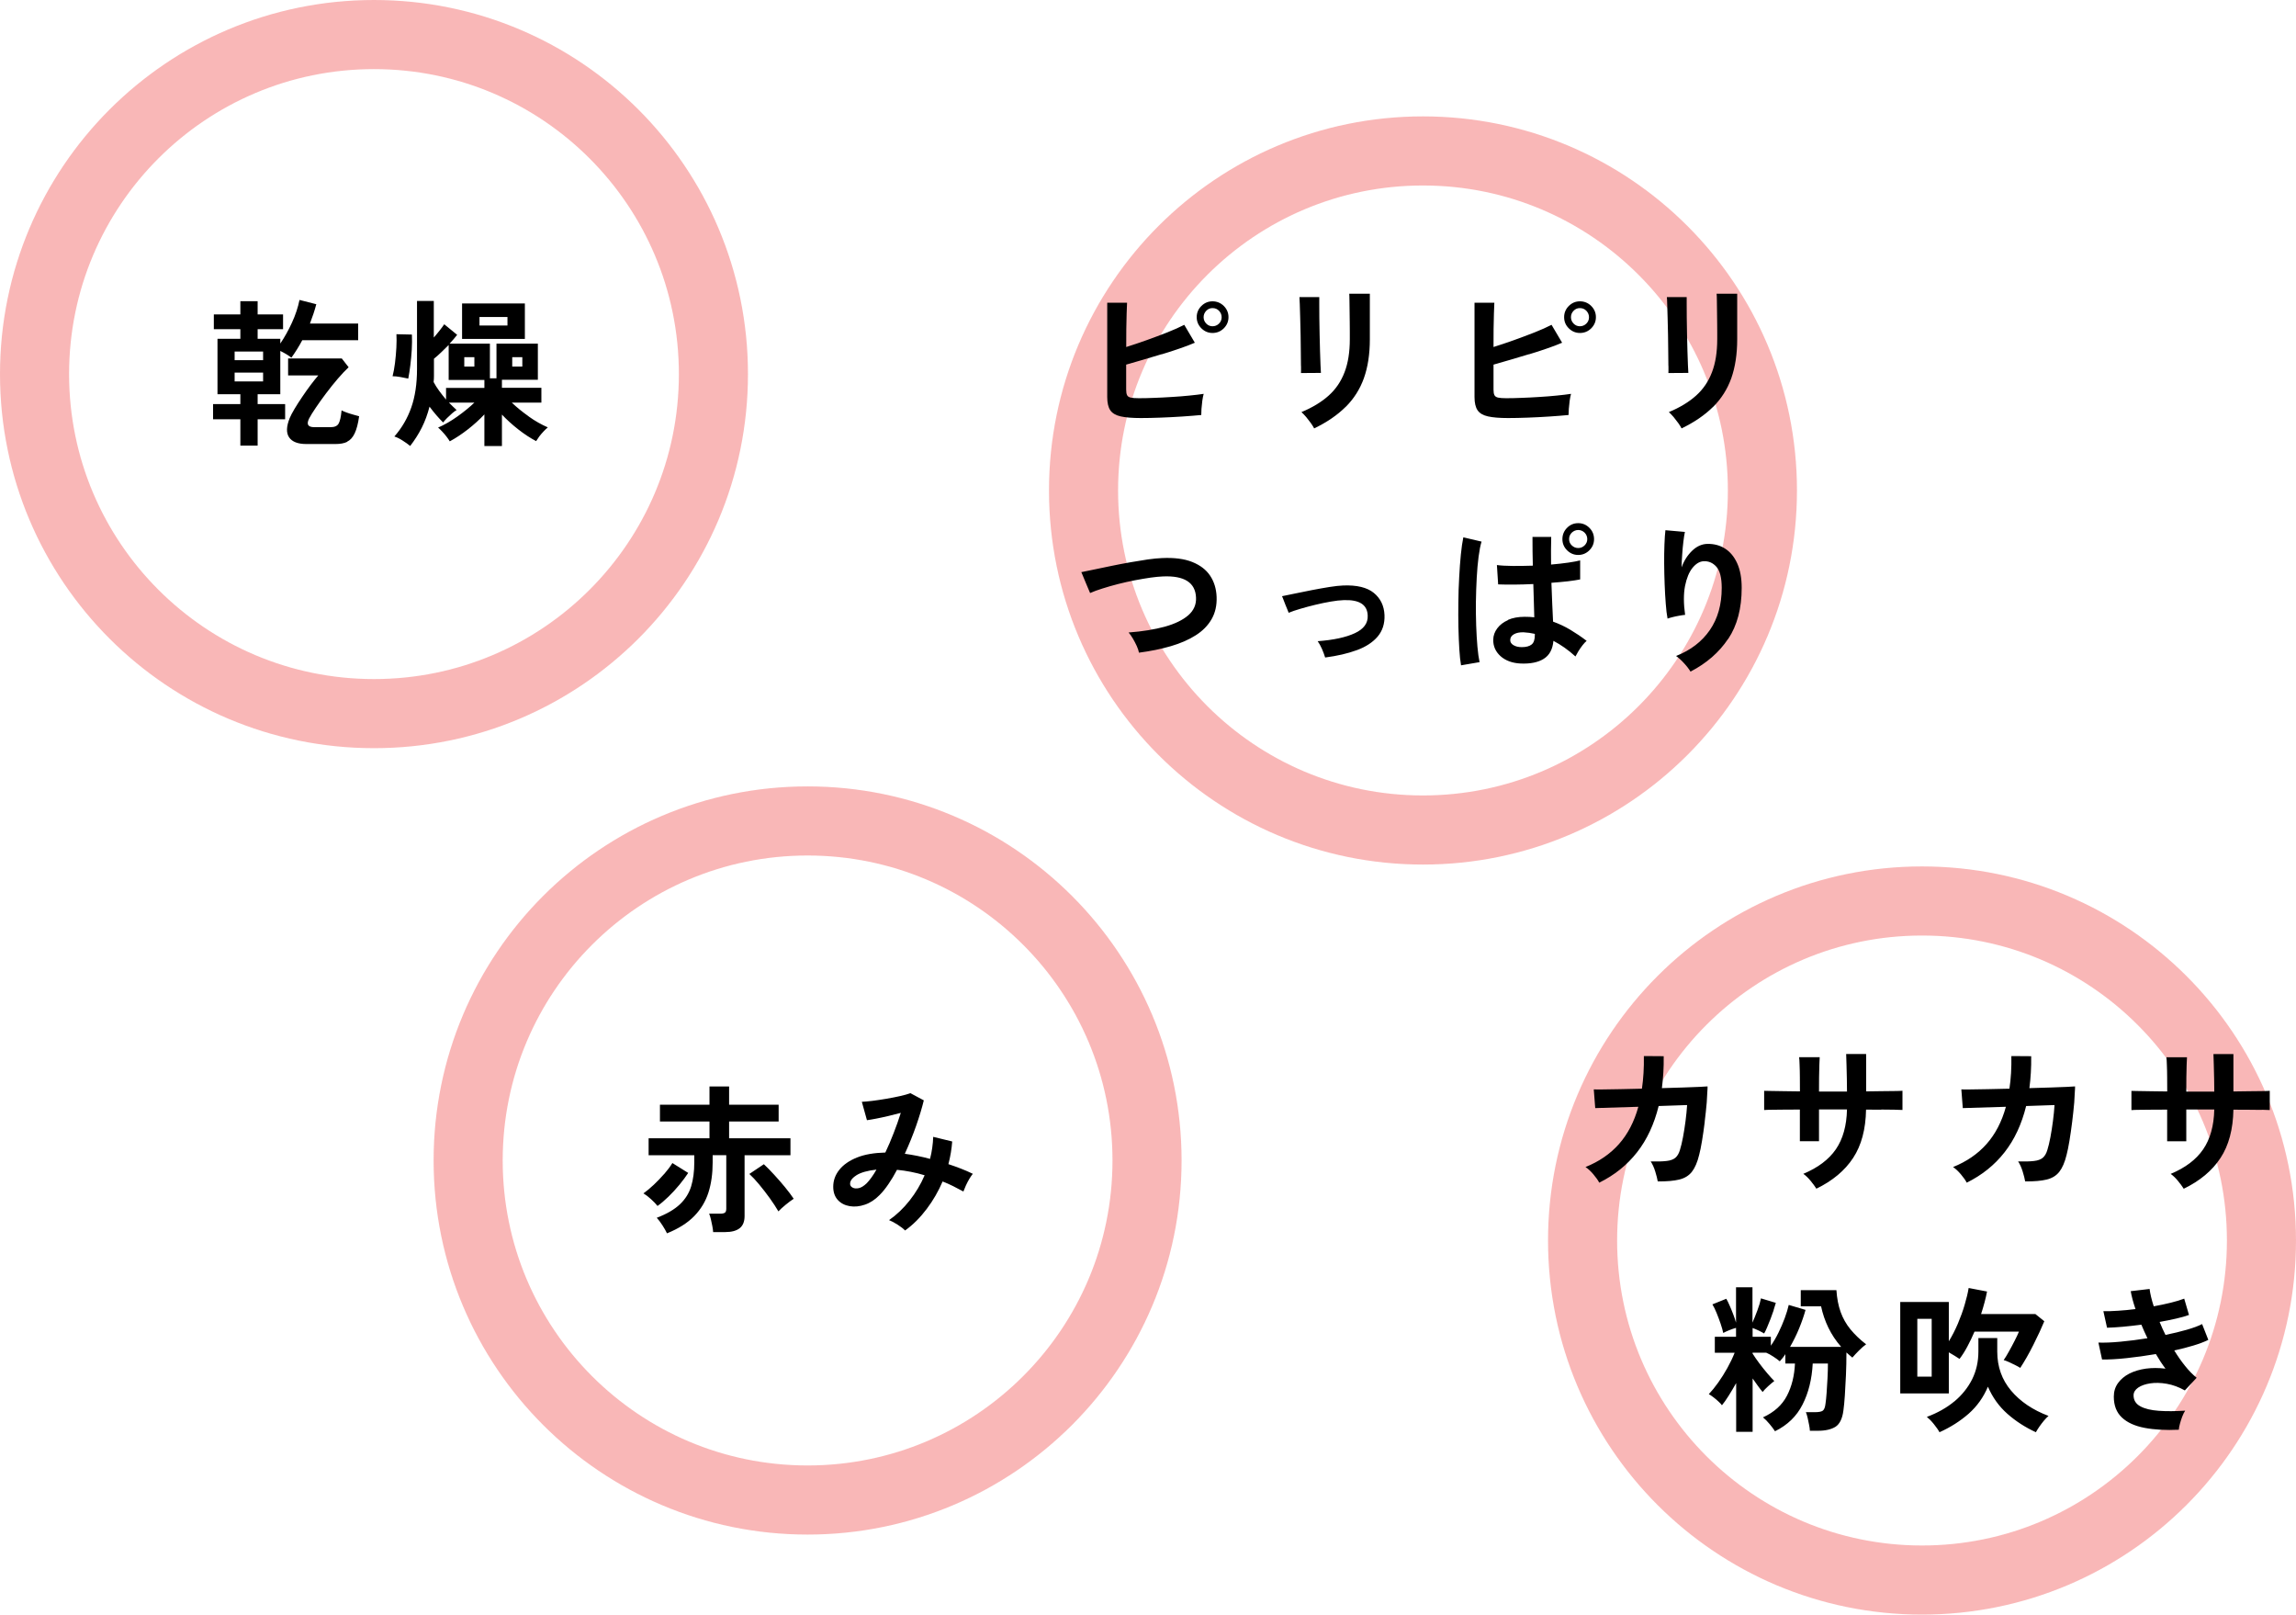
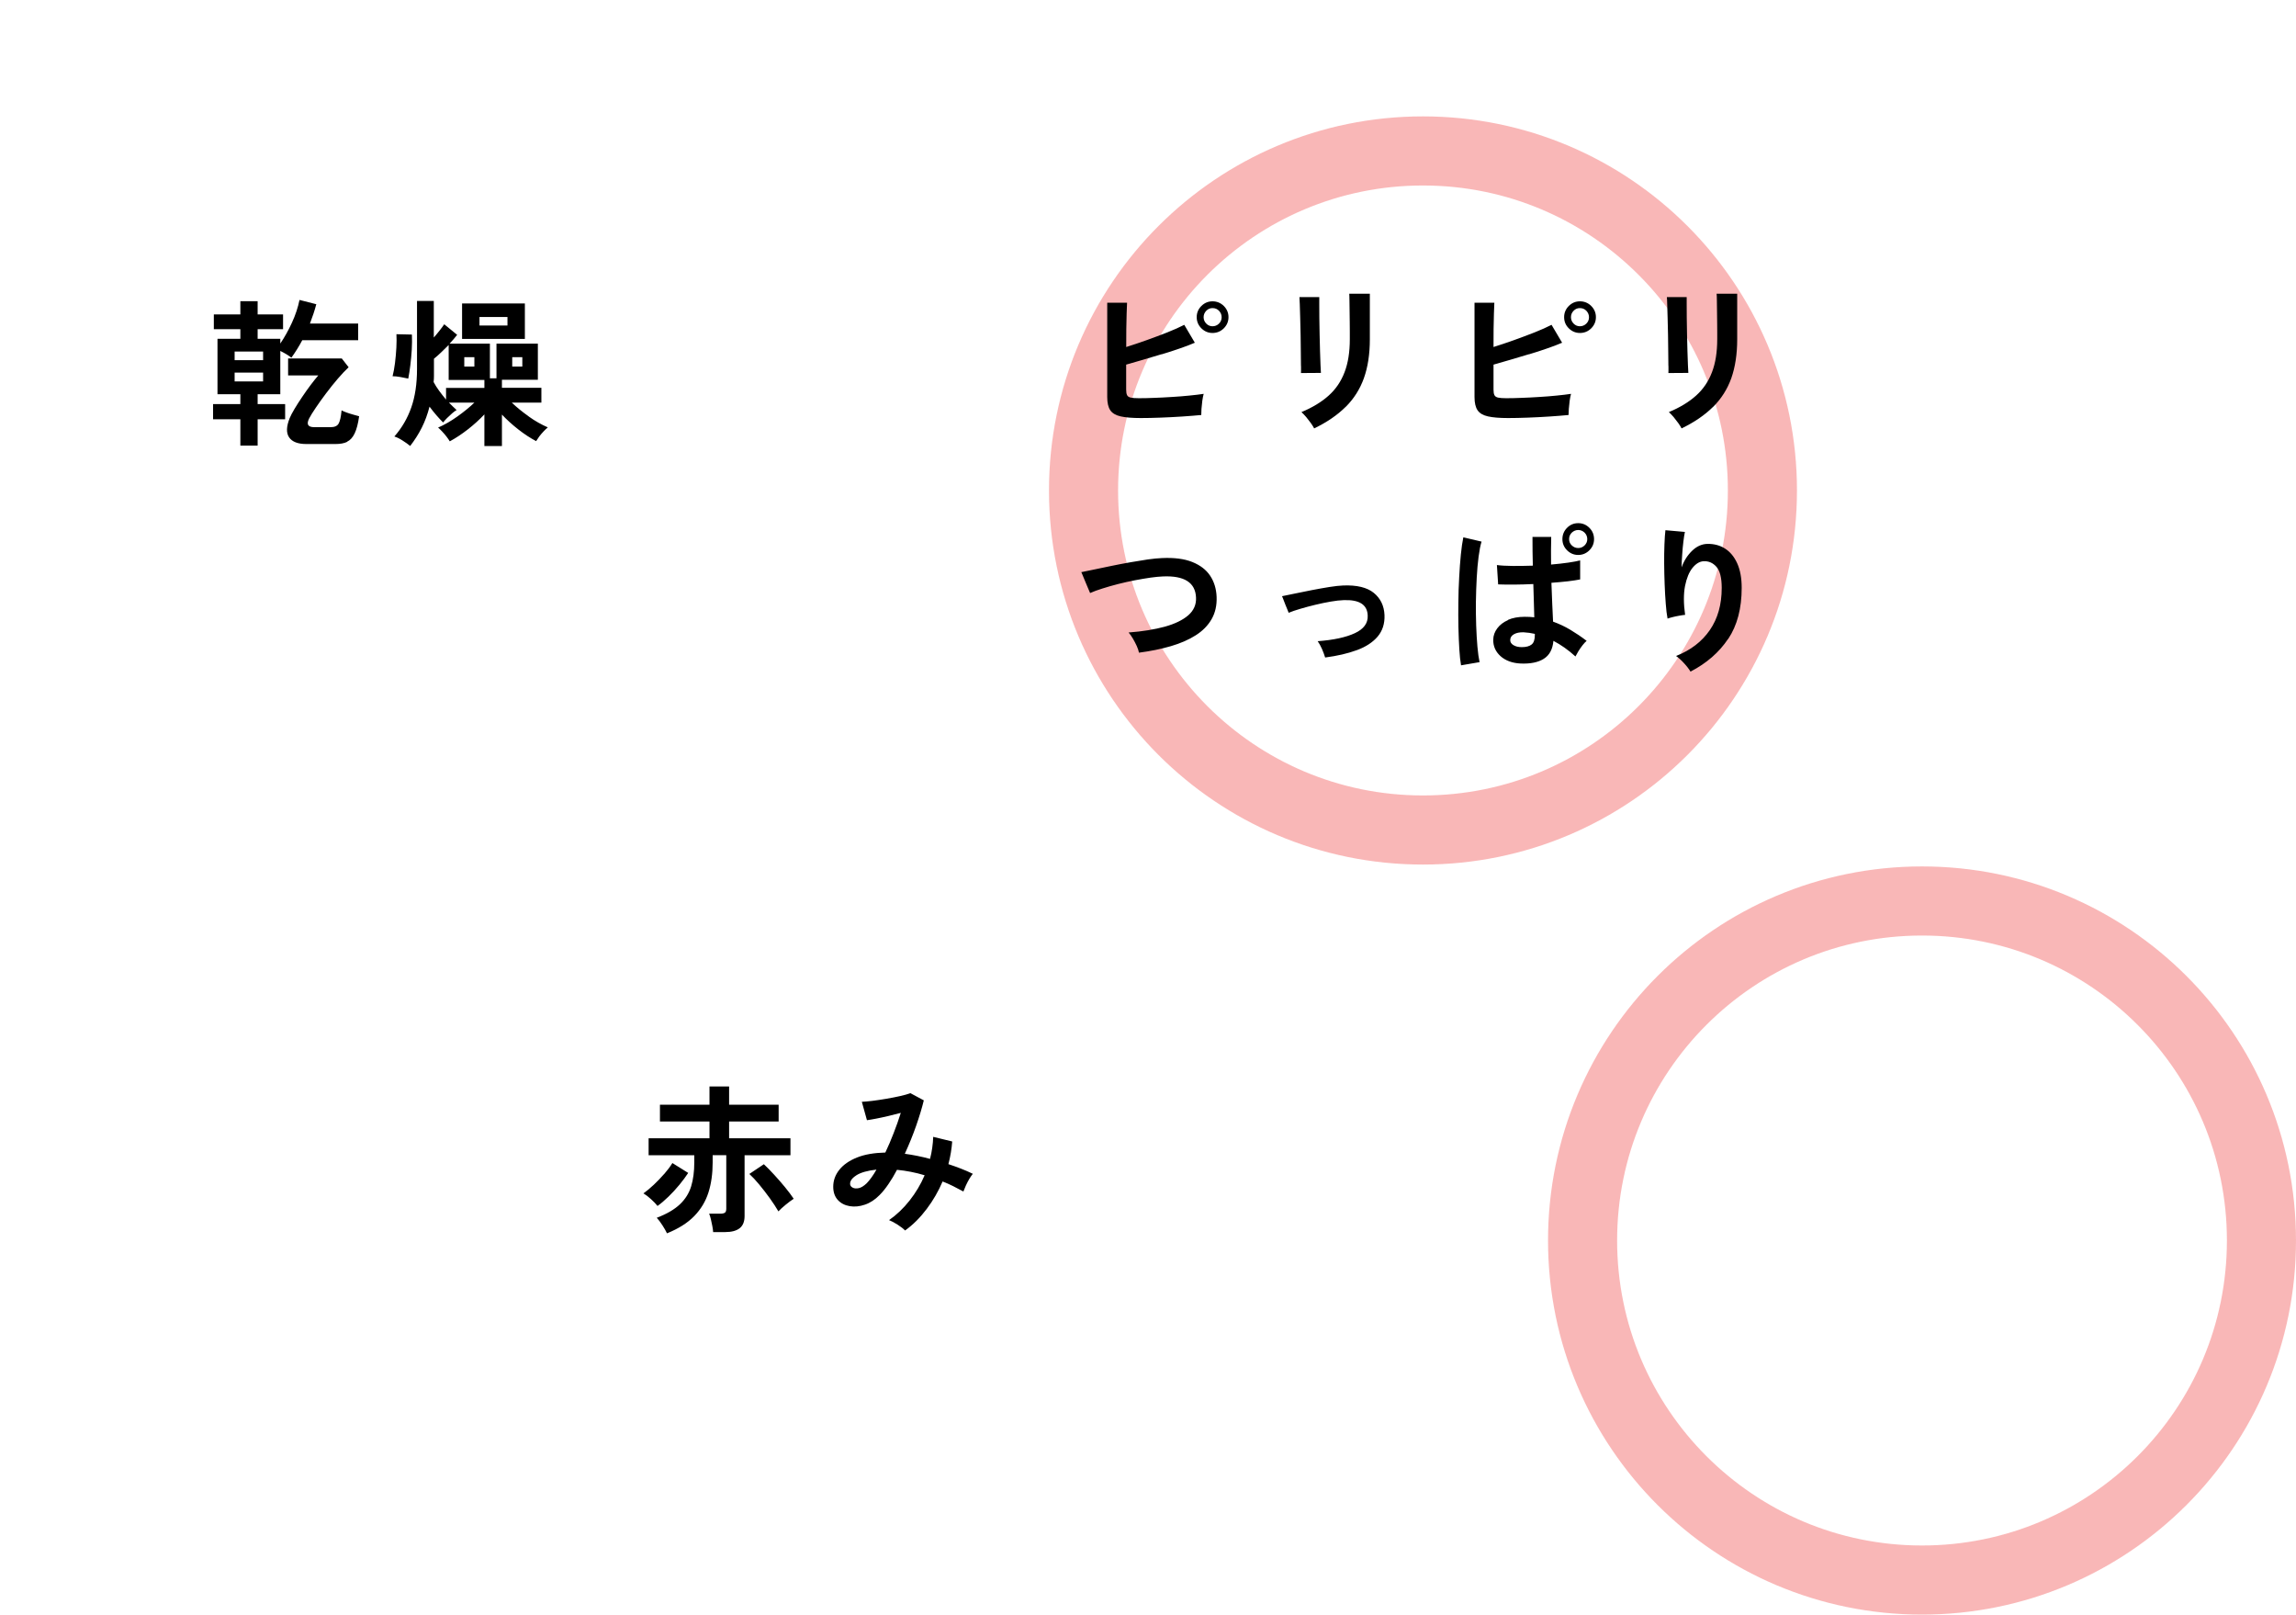
<svg xmlns="http://www.w3.org/2000/svg" id="a" viewBox="0 0 332.32 233.63">
-   <path d="M54.13,5c27.13,0,49.13,21.99,49.13,49.13s-21.99,49.13-49.13,49.13S5,81.26,5,54.13,26.99,5,54.13,5Z" style="fill:none; isolation:isolate; opacity:.5; stroke:#f47171; stroke-width:10px;" />
-   <path d="M116.89,118.79c27.13,0,49.13,22,49.13,49.13s-22,49.13-49.13,49.13-49.13-21.99-49.13-49.13,22-49.13,49.13-49.13Z" style="fill:none; isolation:isolate; opacity:.5; stroke:#f47171; stroke-width:10px;" />
-   <path d="M205.96,21.84c27.13,0,49.13,22,49.13,49.13s-21.99,49.13-49.13,49.13-49.13-21.99-49.13-49.13,22-49.13,49.13-49.13Z" style="fill:none; isolation:isolate; opacity:.5; stroke:#f47171; stroke-width:10px;" />
+   <path d="M205.96,21.84c27.13,0,49.13,22,49.13,49.13s-21.99,49.13-49.13,49.13-49.13-21.99-49.13-49.13,22-49.13,49.13-49.13" style="fill:none; isolation:isolate; opacity:.5; stroke:#f47171; stroke-width:10px;" />
  <path d="M278.19,130.37c27.13,0,49.13,21.99,49.13,49.13s-22,49.13-49.13,49.13-49.13-22-49.13-49.13,22-49.13,49.13-49.13Z" style="fill:none; isolation:isolate; opacity:.5; stroke:#f47171; stroke-width:10px;" />
  <path d="M76.52,60.26c.92.66,1.85,1.18,2.77,1.58-.17.14-.37.33-.6.57-.23.24-.44.49-.64.75-.19.26-.34.49-.45.67-.85-.45-1.71-1.01-2.59-1.7-.88-.69-1.66-1.4-2.36-2.14v4.55h-2.54v-4.58c-.71.76-1.51,1.48-2.39,2.17-.89.69-1.76,1.27-2.62,1.73-.11-.19-.26-.41-.46-.67-.2-.26-.41-.51-.64-.75-.22-.24-.42-.43-.59-.57.92-.4,1.86-.94,2.8-1.61.94-.67,1.76-1.34,2.45-2h-3.68c.2.2.39.39.58.57.18.18.36.34.53.5-.17.09-.38.25-.64.47-.25.22-.5.46-.74.69-.24.24-.43.45-.57.64-.63-.62-1.29-1.38-1.97-2.29-.28,1.09-.65,2.11-1.12,3.04-.47.93-1.03,1.81-1.68,2.65-.29-.25-.67-.51-1.12-.8-.45-.29-.84-.47-1.17-.57,1.08-1.23,1.9-2.63,2.45-4.2.55-1.56.83-3.42.83-5.56v-9.85h2.43v5.29c.31-.35.59-.7.86-1.04s.48-.63.65-.88l1.87,1.53c-.15.2-.32.41-.5.61-.18.21-.37.43-.59.66h5.83v5.02h.95v-5.02h5.99v5.23h-5.2v1.16h5.71v2.15h-4.28c.69.66,1.5,1.32,2.43,1.98ZM68.66,51.68h-1.46v1.36h1.46v-1.36ZM70.12,54.98h-5.18v-5.06c-.34.34-.69.68-1.05,1.03-.36.35-.72.67-1.08.96v2.46c0,.3-.01.6-.05.91.22.42.49.84.81,1.28.32.44.66.86.99,1.26v-1.69h5.55v-1.16ZM74.14,53.04h1.46v-1.36h-1.46v1.36ZM66.88,43.91h9.09v5.13h-9.09v-5.13ZM69.4,47.1h4.05v-1.23h-4.05v1.23ZM59.39,52.86c-.09.74-.19,1.38-.3,1.92-.34-.08-.73-.15-1.16-.23-.43-.08-.8-.11-1.11-.11.14-.52.25-1.16.35-1.9.09-.74.16-1.49.2-2.24.04-.76.04-1.4.01-1.94l2.24.05c.03.68.02,1.41-.02,2.18-.05.78-.12,1.54-.21,2.28ZM50.26,63.93c-.45.22-1.02.32-1.71.32h-4.21c-1.22,0-2.05-.32-2.49-.96-.44-.64-.41-1.57.08-2.79.14-.34.37-.78.69-1.32.32-.54.69-1.11,1.1-1.72.41-.61.82-1.19,1.24-1.75.42-.55.79-1.02,1.11-1.39h-4.37v-2.45h7.77l.99,1.27c-.46.43-.98.98-1.56,1.65-.58.67-1.14,1.38-1.7,2.12-.56.74-1.05,1.43-1.49,2.08-.44.65-.76,1.16-.96,1.55-.43.85-.19,1.27.74,1.27h2.38c.56,0,.93-.17,1.13-.5.2-.33.35-.98.44-1.93.17.09.41.2.73.31.31.11.64.22.98.31.34.09.62.17.83.23-.15,1.08-.37,1.91-.65,2.49-.28.58-.64.98-1.09,1.19ZM42.17,51.75c-.19-.15-.43-.32-.73-.5-.3-.18-.59-.33-.87-.47v6.26h-3.28v1.43h3.98v2.2h-3.98v3.81h-2.5v-3.81h-3.95v-2.2h3.95v-1.43h-3.31v-8.02h3.31v-1.39h-3.84v-2.13h3.84v-1.92h2.5v1.92h3.68v2.13h-3.68v1.39h3.28v.69c.62-.91,1.18-1.92,1.69-3.03.51-1.11.87-2.2,1.09-3.28l2.43.62c-.23.88-.54,1.81-.92,2.8h6.98v2.41h-8.09c-.49.92-1.02,1.76-1.57,2.52ZM38.08,50.87h-4.12v1.25h4.12v-1.25ZM38.08,53.92h-4.12v1.27h4.12v-1.27Z" style="fill:#000; fill-rule:evenodd; stroke-width:0px;" />
  <path d="M140.81,169.84c-.15.18-.32.43-.51.74-.18.31-.35.63-.5.96-.15.33-.26.62-.36.87-.48-.26-.97-.52-1.47-.77-.5-.25-1.01-.48-1.54-.68-.6,1.4-1.36,2.73-2.29,3.96-.93,1.24-1.97,2.29-3.14,3.13-.25-.26-.61-.54-1.08-.84-.47-.3-.88-.52-1.24-.66,1.09-.76,2.08-1.7,2.97-2.83.89-1.13,1.62-2.35,2.18-3.66-.66-.2-1.33-.37-2.01-.5-.68-.13-1.34-.23-1.99-.29-.4.76-.81,1.45-1.24,2.07-.42.62-.85,1.15-1.28,1.58-.65.66-1.35,1.13-2.12,1.39-.76.26-1.49.34-2.2.22-.7-.12-1.28-.41-1.72-.89s-.67-1.12-.67-1.92c0-.89.29-1.71.88-2.45.59-.74,1.44-1.33,2.56-1.78,1.12-.45,2.49-.68,4.1-.72.42-.88.82-1.81,1.2-2.8.39-.99.73-1.96,1.04-2.94-.57.15-1.17.3-1.79.45-.62.15-1.21.27-1.76.38-.55.11-1,.18-1.35.23l-.74-2.66c.4-.02.92-.06,1.55-.14.63-.08,1.3-.18,2-.3.7-.12,1.36-.25,1.99-.39.62-.14,1.12-.28,1.49-.42l1.94,1.04c-.26,1.08-.63,2.3-1.11,3.68-.48,1.37-1.03,2.72-1.64,4.05.59.08,1.18.18,1.79.3.61.12,1.23.27,1.86.44.14-.54.25-1.07.32-1.61.08-.53.12-1.06.14-1.58l2.75.67c-.08,1.08-.26,2.17-.55,3.28.62.2,1.22.42,1.82.65.59.23,1.16.48,1.7.74ZM123.93,170.08c-.65.42-.94.86-.88,1.31.03.2.16.36.39.47.23.12.52.13.87.06.35-.08.72-.31,1.12-.69.21-.22.45-.49.69-.83.25-.34.49-.72.74-1.16-1.31.14-2.29.42-2.94.84ZM112.67,175.29c-.34-.59-.76-1.22-1.25-1.91-.49-.68-1-1.34-1.53-1.98-.52-.63-1-1.14-1.43-1.53l2.1-1.41c.46.43.96.94,1.5,1.53.54.59,1.06,1.18,1.56,1.79.5.61.92,1.17,1.26,1.68-.34.22-.73.51-1.17.87-.44.36-.79.68-1.05.96ZM107.77,175.96c0,.8-.24,1.39-.71,1.76-.47.37-1.17.56-2.11.56h-1.73c-.02-.25-.05-.54-.12-.88-.06-.34-.13-.67-.21-.99-.08-.32-.16-.59-.25-.79h1.6c.31,0,.53-.05.67-.14.14-.09.21-.29.21-.58v-7.75h-1.97v1.06c0,1.6-.2,3.05-.61,4.34-.41,1.29-1.09,2.42-2.05,3.41-.96.99-2.27,1.82-3.95,2.5-.15-.32-.37-.71-.66-1.16-.29-.45-.56-.81-.82-1.09,1.45-.55,2.57-1.21,3.35-1.95.79-.75,1.33-1.62,1.63-2.61.3-.99.45-2.14.45-3.43v-1.06h-6.61v-2.45h8.81v-2.43h-7.17v-2.43h7.17v-2.64h2.84v2.64h7.17v2.43h-7.17v2.43h8.88v2.45h-6.64v8.81ZM96.14,169.87c.48-.55.87-1.07,1.18-1.58l2.29,1.43c-.34.52-.76,1.09-1.26,1.7-.5.61-1.03,1.18-1.58,1.72-.56.54-1.09,1-1.6,1.36-.23-.29-.54-.62-.94-.98-.39-.36-.76-.64-1.1-.84.48-.34.98-.76,1.5-1.25.52-.49,1.02-1.01,1.5-1.56Z" style="fill:#000; fill-rule:evenodd; stroke-width:0px;" />
  <path d="M250.12,92.45c-1.3,1.95-3.12,3.53-5.44,4.73-.22-.37-.53-.78-.93-1.21-.4-.44-.79-.79-1.16-1.05,2.11-.83,3.74-2.08,4.89-3.75,1.15-1.67,1.72-3.7,1.72-6.1,0-1.46-.26-2.49-.77-3.06-.52-.58-1.14-.84-1.86-.8-.57.03-1.1.35-1.6.96-.49.61-.85,1.48-1.08,2.62-.22,1.14-.22,2.53.01,4.18-.22.02-.5.05-.84.12-.35.06-.68.13-.99.21-.32.08-.55.15-.71.21-.11-.57-.2-1.29-.26-2.15-.07-.86-.12-1.8-.16-2.8-.04-1-.06-2-.07-3,0-1,0-1.93.04-2.78.03-.85.08-1.53.14-2.06l2.82.25c-.08.37-.15.84-.22,1.42-.07.58-.13,1.19-.17,1.84-.05.65-.08,1.27-.09,1.87.35-.97.87-1.78,1.54-2.42.67-.64,1.41-.97,2.23-.98.94-.01,1.78.21,2.52.68.74.47,1.33,1.18,1.76,2.13.43.95.65,2.13.65,3.55,0,2.97-.65,5.44-1.95,7.39ZM247.94,58.88c-1.19,1.18-2.71,2.22-4.55,3.11-.11-.22-.27-.47-.47-.76-.21-.29-.44-.59-.68-.88-.25-.29-.48-.53-.69-.72,1.59-.66,2.9-1.46,3.93-2.38,1.03-.92,1.8-2.05,2.31-3.39.51-1.33.76-2.92.76-4.77v-1.06c0-.34,0-.78-.01-1.32,0-.54-.02-1.09-.02-1.67,0-.57-.02-1.09-.02-1.55,0-.46-.02-.79-.04-.99h2.98v6.59c0,2.16-.29,4.03-.85,5.63-.57,1.59-1.45,2.98-2.64,4.16ZM241.48,52.96c0-.55-.02-1.21-.02-2,0-.79-.02-1.61-.03-2.47-.02-.86-.03-1.69-.06-2.47-.02-.79-.04-1.45-.06-2-.01-.55-.03-.89-.05-1.03h2.87v1.06c0,.54,0,1.19.01,1.95,0,.76.02,1.56.04,2.39.01.83.04,1.64.06,2.42.02.78.05,1.45.07,2.01s.04.94.06,1.14l-2.89.02c.01-.14.02-.48.01-1.03ZM228.68,48.18c-.62,0-1.15-.22-1.61-.67-.46-.45-.68-.99-.68-1.62s.23-1.17.68-1.62c.46-.45.99-.67,1.61-.67s1.18.22,1.63.67c.45.45.68.99.68,1.62s-.23,1.17-.68,1.62c-.46.45-1,.67-1.63.67ZM229.61,44.97c-.25-.26-.57-.39-.94-.39s-.66.13-.91.39c-.26.26-.38.57-.38.93s.13.66.38.92c.25.26.56.39.91.39s.68-.13.94-.39c.26-.26.38-.57.38-.92s-.13-.66-.38-.93ZM221.28,51.26c-.91.28-1.8.54-2.68.8-.88.25-1.69.49-2.43.7v3.61c0,.35.04.62.13.8.09.18.26.3.52.36.26.06.65.09,1.16.09.66,0,1.41-.01,2.24-.05.83-.03,1.69-.07,2.57-.13.88-.05,1.72-.12,2.52-.2.8-.08,1.49-.16,2.08-.25-.08.28-.14.61-.2,1.01-.05.39-.09.78-.12,1.16-.02.38-.04.67-.04.89-.82.08-1.74.15-2.77.22-1.03.07-2.07.12-3.12.16-1.05.04-2,.06-2.87.06-1.23,0-2.2-.08-2.91-.24-.71-.16-1.21-.46-1.5-.89-.29-.43-.44-1.06-.44-1.9v-13.66h2.87c-.02.37-.03.89-.06,1.56-.02.67-.04,1.43-.05,2.27,0,.84-.01,1.7-.01,2.58.93-.29,1.91-.62,2.95-.99,1.04-.37,2.04-.75,3.01-1.13.96-.38,1.78-.75,2.44-1.09l1.53,2.59c-.65.28-1.38.56-2.21.84-.82.29-1.69.57-2.6.84ZM214.01,80.55c-.12.91-.21,1.92-.27,3.04-.06,1.12-.1,2.27-.12,3.46-.01,1.19,0,2.34.04,3.46.04,1.12.1,2.14.18,3.06.08.93.19,1.67.31,2.24l-2.68.46c-.11-.6-.19-1.38-.25-2.32-.06-.95-.1-2-.13-3.17-.02-1.16-.03-2.37-.01-3.61.01-1.24.05-2.45.12-3.64.06-1.19.14-2.28.24-3.28.1-1,.22-1.83.36-2.5l2.64.62c-.17.54-.31,1.26-.43,2.17ZM196.37,94.08c-1.3.48-2.82.83-4.57,1.06-.11-.37-.26-.78-.46-1.24-.2-.45-.41-.83-.62-1.12,2.3-.17,4.09-.56,5.38-1.16,1.29-.6,1.91-1.45,1.86-2.54-.05-1.59-1.21-2.33-3.49-2.24-.52.02-1.14.08-1.86.21-.72.12-1.46.28-2.22.46-.76.18-1.49.38-2.17.58-.69.2-1.25.39-1.7.58,0-.02-.05-.14-.15-.38-.1-.24-.21-.52-.34-.83-.12-.32-.23-.59-.32-.83-.09-.24-.15-.36-.16-.36.46-.09,1.08-.22,1.85-.38.77-.16,1.6-.33,2.47-.5.88-.17,1.72-.32,2.53-.45.81-.13,1.48-.2,2-.22,1.99-.08,3.47.28,4.44,1.07.97.79,1.49,1.86,1.55,3.2.05,1.25-.29,2.29-.99,3.12-.71.83-1.71,1.49-3.02,1.97ZM194.76,58.88c-1.19,1.18-2.7,2.22-4.55,3.11-.11-.22-.27-.47-.47-.76-.21-.29-.44-.59-.68-.88-.25-.29-.48-.53-.69-.72,1.59-.66,2.9-1.46,3.93-2.38,1.03-.92,1.8-2.05,2.31-3.39.51-1.33.76-2.92.76-4.77v-1.06c0-.34,0-.78-.01-1.32,0-.54-.01-1.09-.02-1.67,0-.57-.01-1.09-.02-1.55,0-.46-.02-.79-.03-.99h2.98v6.59c0,2.16-.29,4.03-.86,5.63-.57,1.59-1.45,2.98-2.64,4.16ZM188.3,52.96c0-.55-.02-1.21-.02-2,0-.79-.02-1.61-.03-2.47-.02-.86-.04-1.69-.06-2.47-.02-.79-.04-1.45-.06-2-.02-.55-.03-.89-.05-1.03h2.87v1.06c0,.54,0,1.19.01,1.95,0,.76.02,1.56.04,2.39.01.83.04,1.64.06,2.42.02.78.05,1.45.07,2.01.02.56.04.94.06,1.14l-2.89.02c.01-.14.02-.48.01-1.03ZM175.5,48.18c-.62,0-1.15-.22-1.61-.67-.45-.45-.68-.99-.68-1.62s.23-1.17.68-1.62c.46-.45.99-.67,1.61-.67s1.17.22,1.63.67c.45.45.68.99.68,1.62s-.23,1.17-.68,1.62c-.46.45-1,.67-1.63.67ZM176.44,44.97c-.25-.26-.57-.39-.94-.39s-.66.13-.91.39c-.25.26-.38.57-.38.93s.13.66.38.92c.25.26.56.39.91.39s.68-.13.94-.39c.26-.26.38-.57.38-.92s-.13-.66-.38-.93ZM168.11,51.26c-.91.28-1.8.54-2.68.8-.88.25-1.69.49-2.43.7v3.61c0,.35.04.62.13.8.08.18.26.3.52.36.26.06.65.09,1.16.09.66,0,1.41-.01,2.24-.05.83-.03,1.69-.07,2.57-.13.88-.05,1.72-.12,2.52-.2.8-.08,1.49-.16,2.08-.25-.08.28-.14.61-.2,1.01-.05.39-.09.78-.12,1.16-.02.38-.03.67-.03.89-.82.08-1.74.15-2.77.22-1.03.07-2.07.12-3.12.16-1.05.04-2,.06-2.87.06-1.23,0-2.2-.08-2.91-.24-.71-.16-1.21-.46-1.5-.89-.29-.43-.44-1.06-.44-1.9v-13.66h2.87c-.01.37-.03.89-.06,1.56-.02.67-.04,1.43-.05,2.27,0,.84-.01,1.7-.01,2.58.93-.29,1.91-.62,2.95-.99,1.04-.37,2.04-.75,3.01-1.13.96-.38,1.78-.75,2.44-1.09l1.53,2.59c-.65.28-1.38.56-2.21.84-.82.29-1.69.57-2.6.84ZM163.55,81.37c.91-.16,1.77-.3,2.58-.42.81-.11,1.5-.18,2.07-.2,1.77-.08,3.23.11,4.37.57,1.14.46,2,1.11,2.58,1.98s.89,1.88.94,3.05c.05,1.25-.2,2.33-.73,3.25s-1.3,1.7-2.3,2.33c-1,.64-2.2,1.16-3.6,1.57-1.4.41-2.93.72-4.61.94-.05-.28-.15-.6-.32-.97-.17-.37-.36-.73-.57-1.09-.21-.35-.41-.64-.61-.86,2.02-.15,3.76-.44,5.24-.84,1.47-.41,2.6-.96,3.4-1.65.79-.69,1.17-1.55,1.12-2.57-.09-2.17-1.7-3.19-4.81-3.05-.48.02-1.06.07-1.76.17-.69.1-1.45.23-2.25.38-.81.15-1.62.34-2.43.54-.81.21-1.57.42-2.28.65-.71.22-1.31.44-1.8.66,0-.02-.07-.17-.2-.47-.13-.3-.28-.65-.44-1.04-.16-.39-.3-.74-.43-1.04-.12-.3-.19-.46-.21-.47.48-.09,1.09-.22,1.85-.38.75-.16,1.58-.33,2.49-.52.9-.19,1.81-.36,2.72-.52ZM218.25,89.7c.68-.3,1.49-.45,2.43-.45.49,0,.96.02,1.39.07-.02-.63-.03-1.36-.06-2.17-.02-.82-.05-1.7-.08-2.64-.96.05-1.88.07-2.79.08-.9,0-1.67,0-2.3-.03l-.18-2.8c.57.08,1.32.12,2.25.13.93,0,1.91,0,2.95-.04-.02-.66-.03-1.34-.04-2.05,0-.7-.01-1.41-.01-2.11h2.71c-.01.65-.03,1.31-.03,1.98,0,.67,0,1.34.01,2.02.91-.08,1.74-.17,2.5-.28.75-.11,1.33-.22,1.71-.32v2.75c-.43.09-1.02.18-1.76.27-.74.08-1.54.16-2.4.22.03,1.08.07,2.1.12,3.06.05.96.09,1.82.12,2.56.86.31,1.7.7,2.5,1.18.8.48,1.59,1.01,2.36,1.6-.17.14-.37.35-.59.63-.22.29-.43.58-.61.88-.18.3-.32.55-.42.75-1.03-.94-2.1-1.69-3.19-2.26-.11,1.22-.57,2.08-1.4,2.6-.82.52-1.95.74-3.36.68-1.2-.06-2.17-.42-2.89-1.06-.72-.65-1.08-1.45-1.06-2.4.01-.59.21-1.13.58-1.63s.89-.9,1.57-1.2ZM219.04,93.34c.31.2.72.3,1.22.3.63,0,1.11-.13,1.42-.38.32-.25.47-.71.47-1.38v-.16c-.52-.12-1.07-.2-1.64-.23-.57-.01-1.03.08-1.38.28-.35.2-.53.47-.54.81-.02.31.13.56.44.76ZM226.81,79.62c-.45-.45-.67-.99-.67-1.61s.22-1.18.67-1.63c.45-.46.99-.68,1.62-.68s1.17.23,1.62.68c.45.45.67,1,.67,1.63s-.22,1.15-.67,1.61c-.45.45-.99.68-1.62.68s-1.17-.23-1.62-.68ZM229.35,78.92c.26-.26.39-.56.39-.91s-.13-.68-.39-.94c-.26-.25-.57-.38-.92-.38s-.66.13-.93.38c-.26.26-.39.57-.39.94s.13.66.39.91c.26.25.57.38.93.38s.66-.13.92-.38Z" style="fill:#000; fill-rule:evenodd; stroke-width:0px;" />
-   <path d="M327.35,160.6c-.55,0-1.18-.01-1.89-.02-.71,0-1.44-.01-2.2-.01-.05,2.84-.67,5.17-1.87,6.99-1.2,1.83-2.97,3.31-5.32,4.45-.2-.32-.48-.7-.83-1.13-.35-.43-.71-.77-1.06-1.02,2.11-.88,3.68-2.06,4.7-3.55,1.02-1.49,1.56-3.41,1.61-5.77h-4.05v4.6h-2.77v-4.58c-.76,0-1.48,0-2.18.01-.7,0-1.32.02-1.85.02-.53,0-.91.02-1.14.04v-2.78c.17,0,.51,0,1.03.02.52.01,1.14.03,1.87.03.73,0,1.49.02,2.28.03,0-.71,0-1.39-.01-2.06,0-.66-.02-1.25-.04-1.77-.01-.52-.04-.89-.07-1.12h2.98c-.02.23-.03.61-.05,1.13-.02.52-.03,1.12-.04,1.79,0,.67-.01,1.35-.01,2.05h4.05c0-.54,0-1.16-.02-1.85-.02-.69-.03-1.37-.05-2.02-.02-.65-.03-1.18-.05-1.56h2.89v5.41c.76-.01,1.48-.03,2.18-.03.7,0,1.32-.01,1.87-.02.55,0,.95-.02,1.21-.04v2.78c-.25-.01-.64-.03-1.19-.04ZM311.13,186.5c.08.69.28,1.53.6,2.52.86-.15,1.68-.33,2.46-.52.78-.19,1.43-.39,1.95-.59l.69,2.36c-.51.19-1.13.36-1.87.53-.74.17-1.53.33-2.38.48.12.31.26.62.4.94.15.32.3.63.45.94,1.12-.23,2.15-.48,3.09-.75.93-.27,1.67-.54,2.21-.82l.9,2.29c-.57.28-1.28.55-2.14.81-.86.26-1.79.5-2.79.72.49.8,1.01,1.55,1.56,2.23.55.69,1.11,1.26,1.68,1.72l-1.71,1.83c-.88-.49-1.75-.81-2.62-.96-.87-.15-1.67-.17-2.39-.06-.73.11-1.31.32-1.75.62-.44.31-.66.68-.66,1.11,0,.71.33,1.24.98,1.59.65.36,1.55.57,2.67.65,1.12.08,2.4.07,3.82-.02-.15.23-.3.52-.43.87-.13.35-.24.69-.33,1.03-.09.34-.15.62-.16.86-1.88.09-3.53,0-4.95-.27-1.42-.27-2.52-.77-3.29-1.5-.78-.73-1.17-1.74-1.17-3.02,0-.74.2-1.39.6-1.95.4-.56.95-1.02,1.64-1.38.69-.35,1.49-.59,2.39-.72.9-.12,1.85-.12,2.85,0-.25-.32-.48-.66-.72-1.02-.23-.35-.45-.72-.67-1.09-1.45.25-2.86.44-4.24.59-1.38.15-2.56.21-3.55.2l-.53-2.45c.86.03,1.93-.01,3.19-.13,1.26-.12,2.57-.28,3.91-.5-.32-.66-.62-1.32-.88-1.96-.92.12-1.82.22-2.69.3-.87.08-1.63.12-2.28.14l-.53-2.4c.63.02,1.35,0,2.16-.06.81-.05,1.64-.13,2.49-.24-.34-1-.57-1.87-.69-2.59l2.73-.32ZM299.92,162.35c-.12.96-.25,1.87-.39,2.72-.14.85-.28,1.53-.42,2.06-.26,1.06-.61,1.87-1.05,2.43-.44.56-1.05.93-1.83,1.12-.78.19-1.82.28-3.11.27-.06-.37-.18-.85-.36-1.43-.18-.59-.4-1.07-.66-1.46.99.02,1.76,0,2.31-.07.55-.06.97-.22,1.26-.46.29-.25.51-.62.66-1.13.15-.48.3-1.09.44-1.83.14-.74.26-1.52.37-2.35.11-.82.18-1.6.23-2.32l-4.11.14c-.65,2.63-1.69,4.87-3.13,6.7-1.44,1.84-3.26,3.3-5.47,4.39-.17-.34-.45-.74-.84-1.2-.39-.46-.77-.82-1.14-1.06,1.96-.79,3.57-1.89,4.84-3.32,1.27-1.43,2.21-3.22,2.81-5.4l-6.24.19-.21-2.71c.2.02.64.02,1.32.01s1.51-.02,2.5-.04c.99-.01,2.03-.04,3.14-.07.22-1.43.31-3.01.28-4.72l2.87.02c.01.82,0,1.61-.05,2.38-.05.77-.11,1.52-.21,2.24,1.08-.03,2.09-.06,3.03-.09.94-.03,1.73-.06,2.37-.09.64-.03,1.04-.05,1.21-.07,0,.65-.04.53-.12,2.33-.08.91-.18,1.85-.3,2.81ZM284.37,188.77c.27-.91.46-1.71.57-2.4l2.66.51c-.09.49-.21,1.02-.36,1.57-.15.55-.31,1.12-.5,1.69h7.86l1.29,1.04c-.19.45-.42.97-.69,1.57-.28.6-.58,1.22-.9,1.86-.32.64-.65,1.25-.98,1.83-.33.58-.64,1.07-.91,1.49-.17-.11-.4-.24-.7-.39-.3-.15-.61-.3-.91-.44-.31-.14-.57-.24-.79-.3.22-.31.47-.72.75-1.23.29-.51.56-1.02.83-1.55.27-.52.48-.97.63-1.34h-6.43c-.32.76-.67,1.47-1.03,2.15-.36.68-.74,1.28-1.14,1.8-.2-.14-.44-.29-.72-.46-.28-.17-.55-.33-.83-.49v5.94h-7.03v-13.23h7.03v5.69c.48-.77.91-1.62,1.31-2.55.39-.93.73-1.85.99-2.76ZM279.59,190.83h-2.08v8.37h2.08v-8.37ZM272.29,160.57c-.71,0-1.44-.01-2.2-.01-.05,2.84-.67,5.17-1.87,6.99-1.2,1.83-2.97,3.31-5.32,4.45-.2-.32-.48-.7-.83-1.13-.35-.43-.71-.77-1.06-1.02,2.11-.88,3.68-2.06,4.71-3.55,1.02-1.49,1.56-3.41,1.61-5.77h-4.05v4.6h-2.77v-4.58c-.76,0-1.48,0-2.18.01-.7,0-1.32.02-1.85.02-.53,0-.91.02-1.14.04v-2.78c.17,0,.51,0,1.03.02.52.01,1.14.03,1.87.03.73,0,1.49.02,2.28.03,0-.71,0-1.39-.01-2.06,0-.66-.02-1.25-.04-1.77-.01-.52-.04-.89-.07-1.12h2.98c-.01.23-.03.61-.05,1.13-.02.52-.03,1.12-.04,1.79,0,.67-.01,1.35-.01,2.05h4.05c0-.54,0-1.16-.02-1.85-.02-.69-.03-1.37-.05-2.02-.01-.65-.03-1.18-.05-1.56h2.89v5.41c.76-.01,1.48-.03,2.18-.03.7,0,1.33-.01,1.87-.02.55,0,.95-.02,1.21-.04v2.78c-.25-.01-.64-.03-1.19-.04-.55,0-1.18-.01-1.89-.02ZM256.73,189.55c-.14.42-.29.84-.46,1.28-.17.44-.34.85-.5,1.23-.16.38-.3.67-.43.89-.2-.12-.46-.26-.79-.42-.32-.15-.62-.28-.88-.37v1.27h2.64v1.29c.4-.57.77-1.2,1.11-1.9.34-.69.64-1.39.9-2.09.26-.7.45-1.34.58-1.91l2.43.72c-.22.8-.52,1.68-.91,2.64s-.84,1.86-1.33,2.71h7.4c-.76-.86-1.37-1.79-1.85-2.77-.48-.99-.83-2.02-1.06-3.1h-2.94v-2.34h5.16c.08,1.19.28,2.24.61,3.16.33.92.8,1.75,1.42,2.51.62.75,1.37,1.48,2.27,2.17-.29.2-.64.5-1.03.89-.39.39-.71.74-.96,1.03-.15-.12-.3-.25-.44-.37-.14-.12-.28-.25-.42-.37,0,1.11-.02,2.2-.07,3.28-.05,1.08-.1,2.06-.16,2.95-.06.89-.13,1.61-.21,2.18-.15,1.17-.54,1.95-1.14,2.34-.61.38-1.45.58-2.53.58h-1.18c-.01-.25-.05-.54-.12-.88-.06-.34-.13-.67-.21-1.01-.08-.33-.16-.6-.25-.8h1.27c.59,0,.98-.07,1.18-.22.2-.15.33-.48.39-1.01.06-.38.11-.9.16-1.56.05-.65.09-1.36.13-2.12.04-.76.06-1.46.06-2.13h-2.2c-.12,2.27-.61,4.24-1.47,5.93-.85,1.69-2.18,2.98-3.99,3.87-.2-.31-.46-.66-.79-1.05-.32-.39-.64-.71-.95-.96,1.62-.74,2.77-1.78,3.47-3.13s1.08-2.9,1.16-4.66h-1.39v-1.36c-.12.2-.26.39-.39.55-.14.17-.28.33-.42.49-.23-.2-.54-.43-.93-.68-.39-.26-.73-.44-1.04-.57h-1.97v.12c.26.42.58.88.96,1.39.38.51.77,1,1.17,1.47.4.47.74.84,1.02,1.12-.25.19-.55.44-.9.76-.35.32-.62.6-.79.83-.22-.26-.45-.56-.69-.89-.25-.33-.5-.69-.76-1.07v7.72h-2.38v-7.05c-.37.66-.74,1.28-1.1,1.85-.36.57-.68,1.03-.96,1.36-.11-.15-.27-.34-.5-.54-.22-.21-.46-.41-.72-.61-.26-.2-.48-.35-.68-.46.43-.45.88-1,1.35-1.66.47-.66.92-1.37,1.34-2.13.42-.76.77-1.49,1.05-2.2h-2.87v-2.31h3.07v-1.29c-.29.08-.62.19-.99.34-.37.15-.65.28-.86.4-.08-.37-.2-.82-.38-1.34s-.37-1.04-.58-1.55c-.21-.51-.41-.93-.61-1.25l2.01-.81c.14.23.3.55.47.95.18.4.35.82.52,1.26.17.44.31.85.42,1.24v-5.11h2.38v5.11c.23-.52.47-1.12.72-1.79.25-.67.42-1.25.51-1.72l2.15.65c-.08.28-.18.62-.32,1.04ZM246.74,162.35c-.12.96-.25,1.87-.39,2.72-.14.85-.28,1.53-.42,2.06-.26,1.06-.61,1.87-1.05,2.43-.44.56-1.05.93-1.83,1.12-.78.19-1.81.28-3.11.27-.06-.37-.18-.85-.36-1.43-.18-.59-.4-1.07-.66-1.46.99.02,1.76,0,2.31-.07.55-.06.97-.22,1.26-.46.29-.25.51-.62.66-1.13.15-.48.3-1.09.44-1.83.14-.74.26-1.52.37-2.35.11-.82.18-1.6.23-2.32l-4.12.14c-.65,2.63-1.69,4.87-3.13,6.7-1.44,1.84-3.26,3.3-5.47,4.39-.17-.34-.45-.74-.84-1.2-.39-.46-.77-.82-1.15-1.06,1.96-.79,3.57-1.89,4.84-3.32,1.27-1.43,2.21-3.22,2.81-5.4l-6.24.19-.21-2.71c.2.02.64.02,1.32.01s1.51-.02,2.5-.04c.99-.01,2.04-.04,3.15-.07.21-1.43.31-3.01.28-4.72l2.87.02c.01.82,0,1.61-.05,2.38-.05.77-.12,1.52-.21,2.24,1.08-.03,2.09-.06,3.03-.09.94-.03,1.73-.06,2.37-.09.64-.03,1.04-.05,1.21-.07,0,.65-.04.53-.12,2.33-.08.91-.18,1.85-.3,2.81ZM282.88,202.78c1.11-.93,1.96-2,2.57-3.21.6-1.22.9-2.55.9-4v-1.96h2.73v1.96c0,2.19.67,4.07,2,5.65s3.14,2.8,5.42,3.66c-.2.17-.42.4-.66.68-.24.29-.46.58-.67.88-.21.3-.37.57-.5.8-1.54-.71-2.92-1.6-4.13-2.67s-2.15-2.38-2.81-3.92c-.65,1.54-1.58,2.84-2.79,3.91-1.21,1.06-2.62,1.96-4.22,2.68-.18-.34-.46-.73-.82-1.18-.36-.45-.7-.79-1.01-1.04,1.54-.57,2.87-1.32,3.98-2.24Z" style="fill:#000; fill-rule:evenodd; stroke-width:0px;" />
</svg>